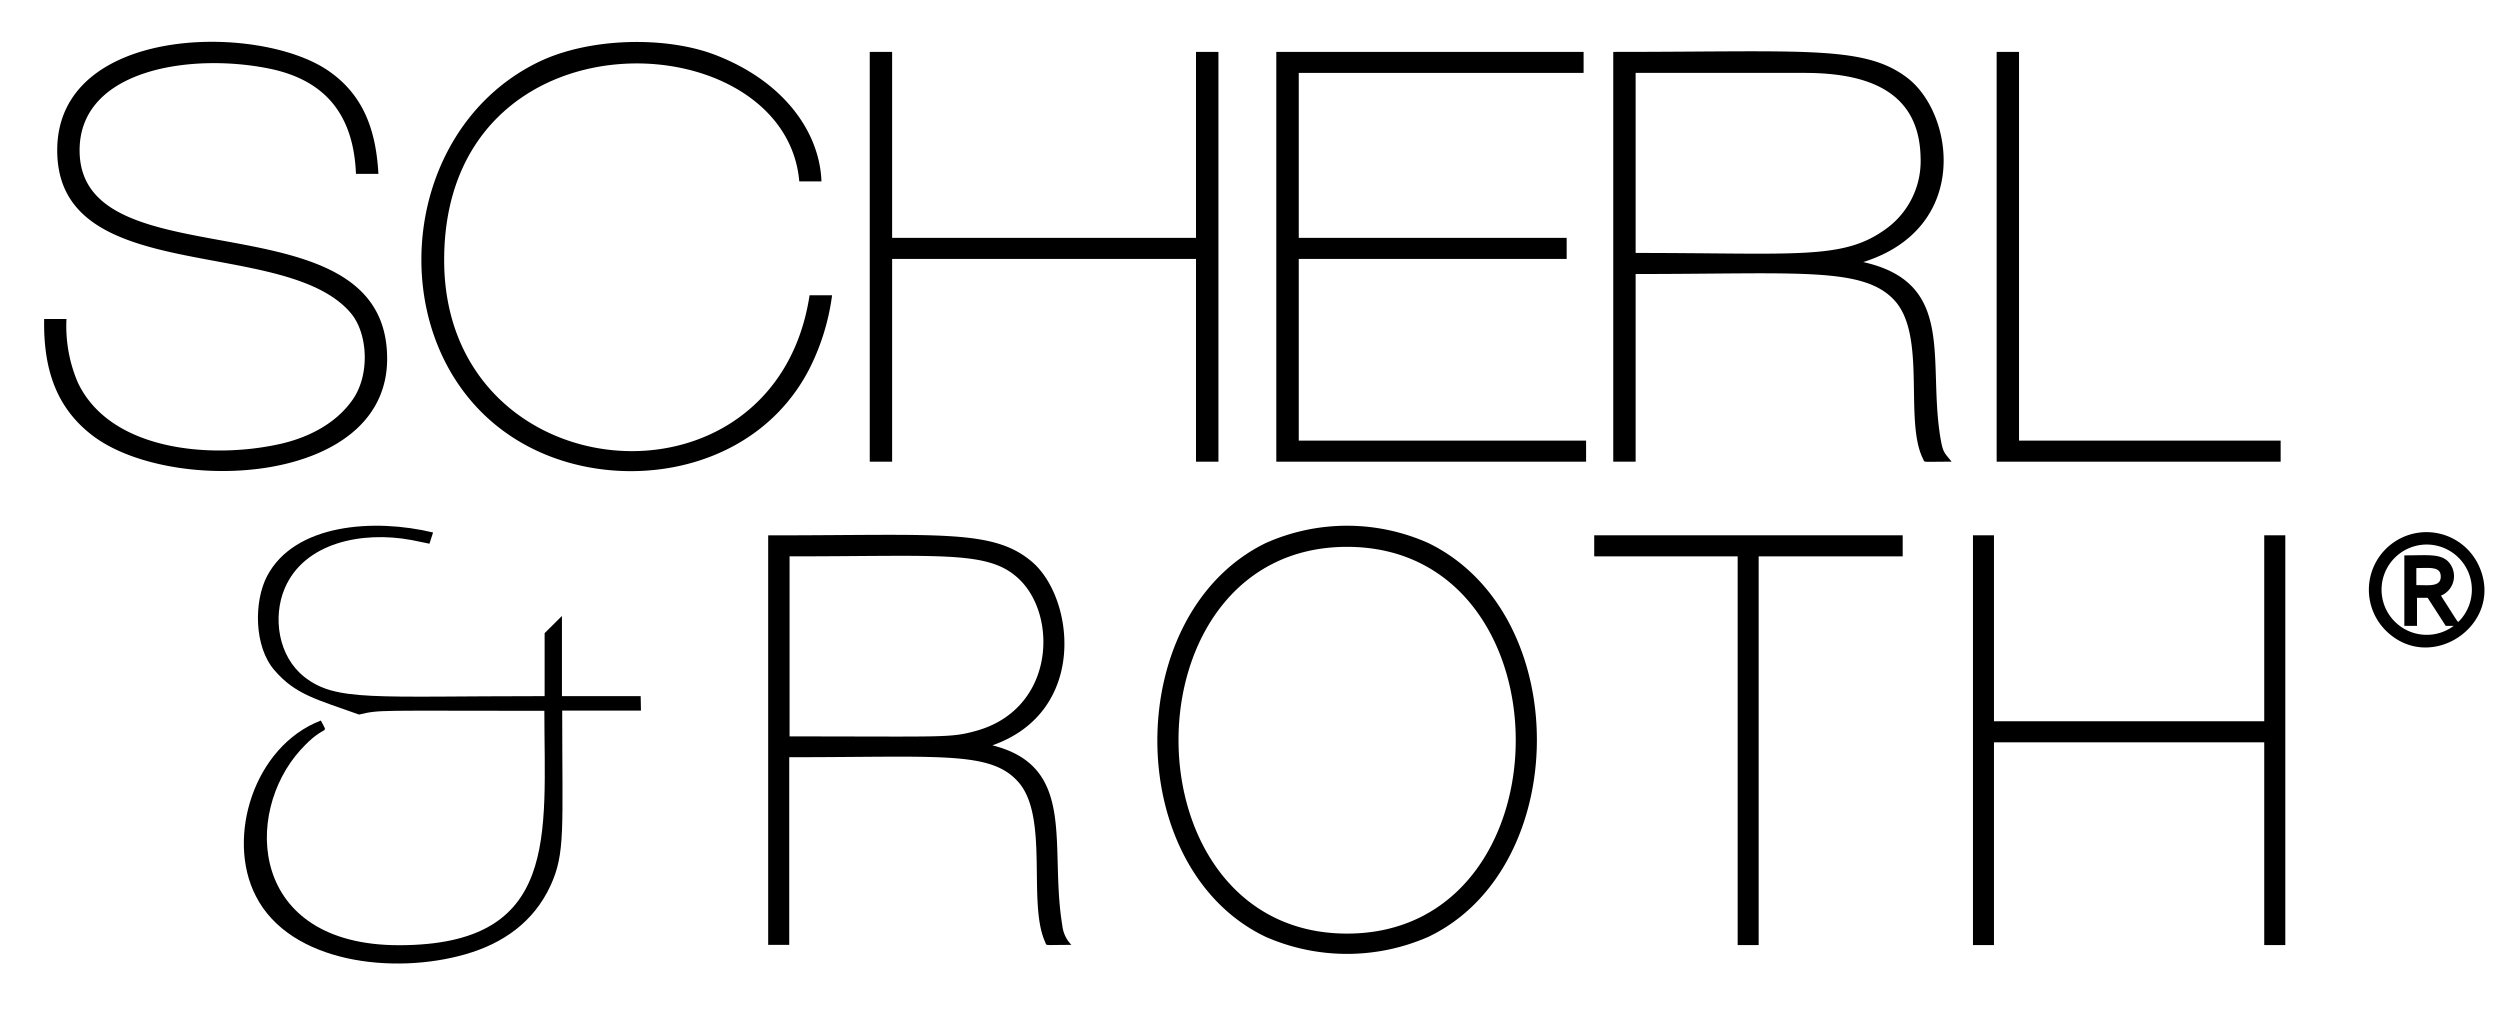
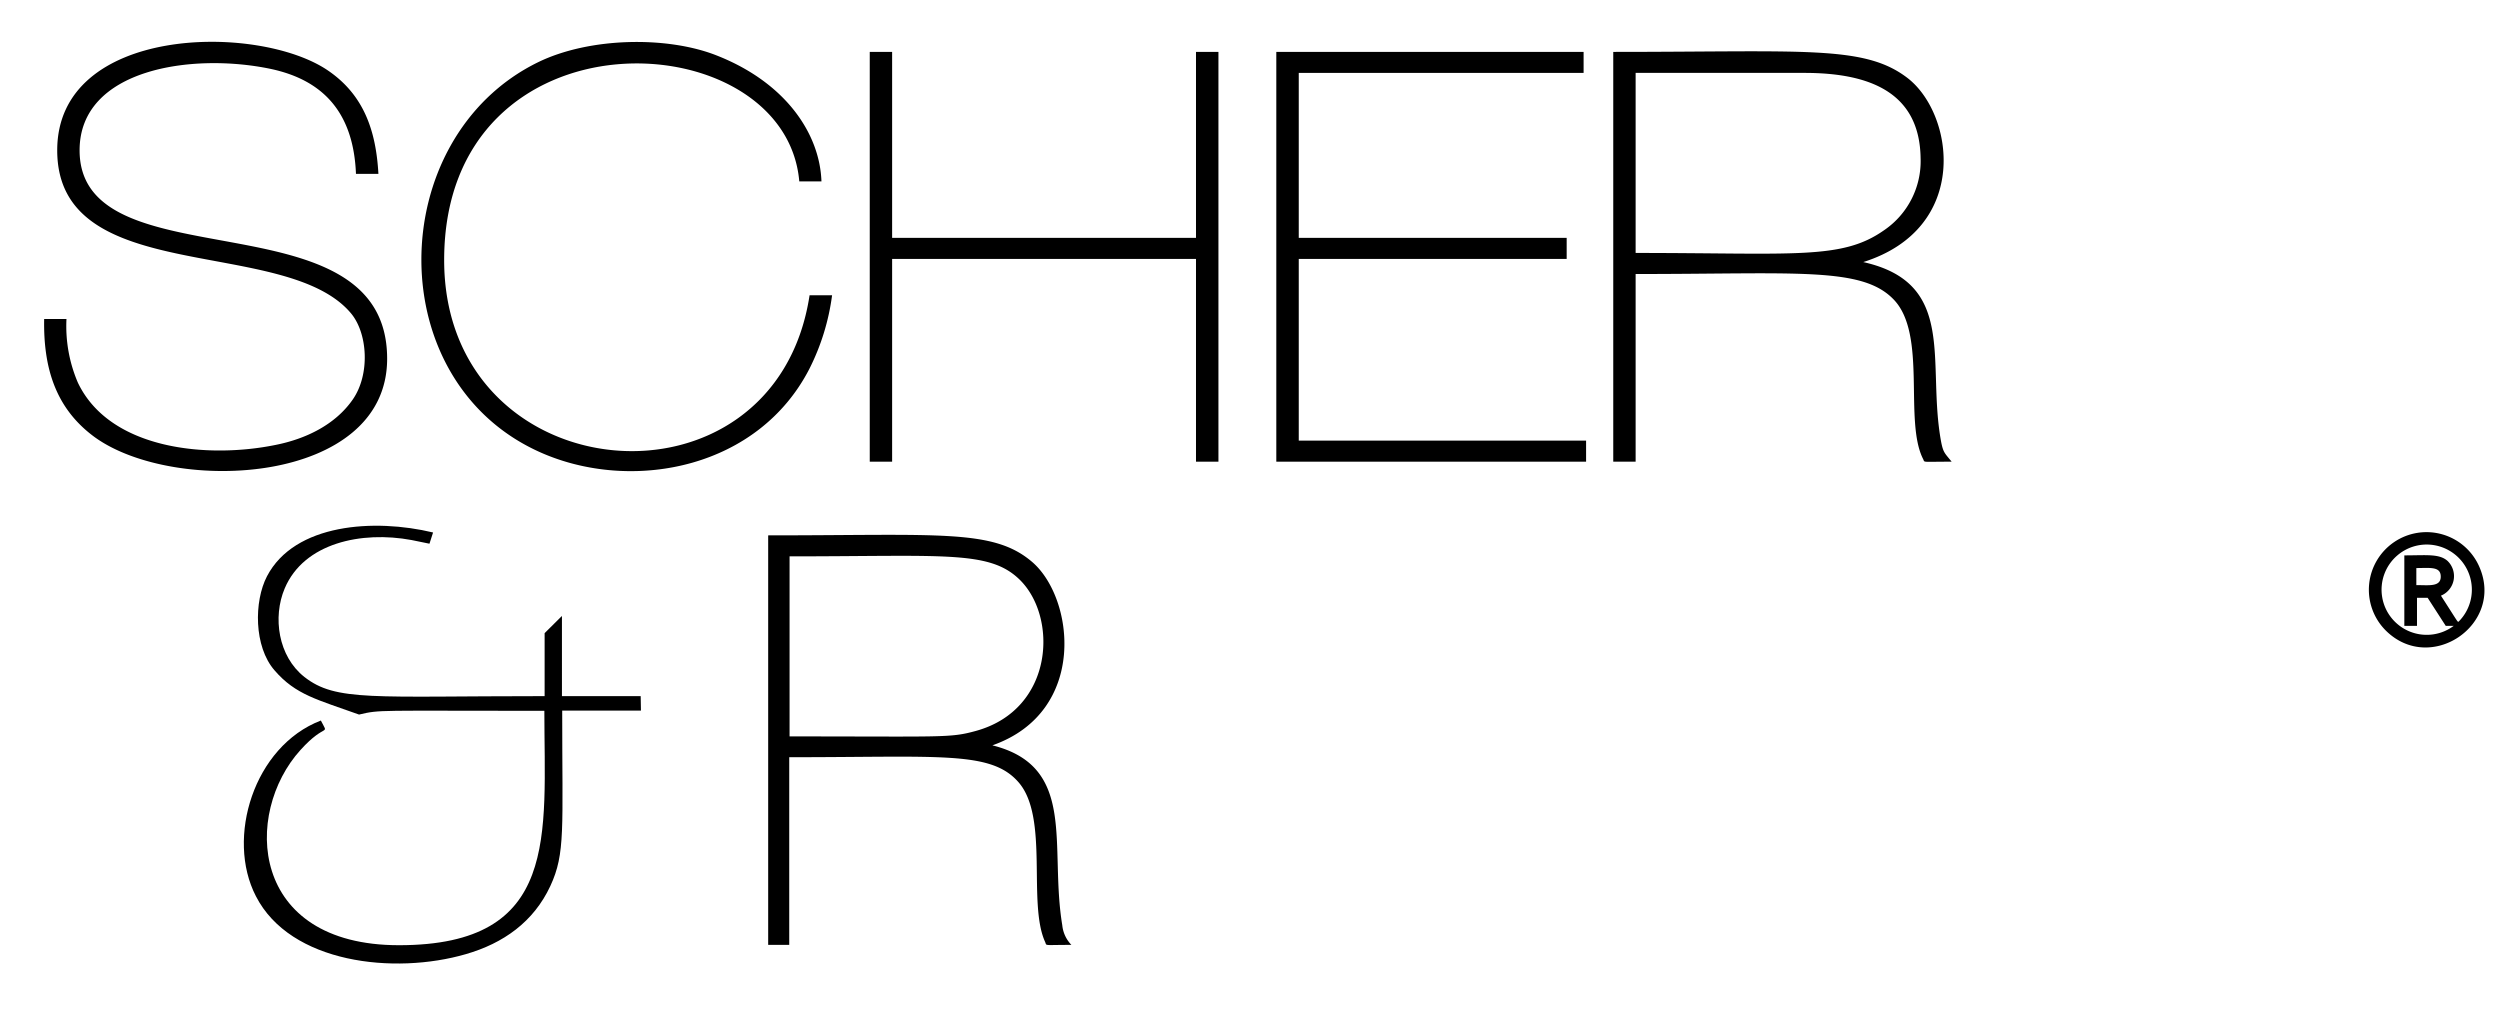
<svg xmlns="http://www.w3.org/2000/svg" viewBox="0 0 381 154">
  <path d="M12.13,22.91C12.13,10.46,29.34,8,41.25,10.5c8.08,1.72,12.63,6.73,13,16h3.42c-.36-6.51-2.18-12-7.68-15.75C39.33,3.47,8.72,3.85,8.72,22.91c0,21,34.79,12.91,44.78,24.85,2.54,3.05,2.93,9.29.25,13.14s-7.17,6-11.77,6.91c-10.27,2.1-25.21.78-30.11-9.49a21.84,21.84,0,0,1-1.74-9.7H6.73c-.13,7.4,1.7,13.61,7.7,18C26.64,75.45,59,73.88,59,54.67,59,29.19,12.13,43.56,12.13,22.91Z" />
  <path d="M67.69,39.64c0-38.91,52-36.64,54.12-12h3.38c-.25-7.2-5.37-15-15.9-19.16-7.5-3-19.4-2.84-27.28,1-23.6,11.53-24.22,49.34,1.14,59.8,13.73,5.66,32.45,2,40.2-13.07A34.9,34.9,0,0,0,126.81,45h-3.43C118.1,79.58,67.69,75.21,67.69,39.64Z" />
  <polygon points="182.27 36.25 135.96 36.25 135.96 7.91 132.55 7.91 132.55 70.36 135.96 70.36 135.96 39.46 182.27 39.46 182.27 70.36 185.69 70.36 185.69 7.91 182.27 7.91 182.27 36.25" />
  <polygon points="197.93 39.46 238.76 39.46 238.76 36.25 197.93 36.25 197.93 11.11 241.34 11.11 241.34 7.91 194.51 7.91 194.51 70.36 241.72 70.36 241.72 67.15 197.93 67.15 197.93 39.46" />
  <path d="M295.83,67.34c-2.24-12.05,2.57-24.17-11.87-27.4,16.4-5.18,13.85-22.63,6.71-28.08-6.56-5-15.54-3.95-44.81-3.95V70.36h3.41V41.76c24.77,0,34.55-1.13,39.35,3.91,5.09,5.33,1.51,18.48,4.46,24.28.3.58-.39.41,4.35.41C296.4,69.08,296.15,69,295.83,67.34ZM249.27,38.55V11.11H275c10,0,17.56,3,17.7,13a12.73,12.73,0,0,1-5.6,11C280.67,39.62,273.55,38.55,249.27,38.55Z" />
-   <polygon points="307.7 67.15 307.7 7.91 304.29 7.91 304.29 70.36 347.57 70.36 347.57 67.15 307.7 67.15" />
  <path d="M161.89,141c-2-12.08,2.33-24.16-10.65-27.41,14.59-5.13,12.5-22.52,6-28-5.9-5-14-4-40.17-4V144h3.21v-28.6c23.26,0,30.83-1,35,3.88,4.59,5.4,1.3,18.38,4,24.28.28.63-.37.44,4,.44A5,5,0,0,1,161.89,141ZM120.33,84.79c23.41,0,30.32-.93,34.93,3.42,6,5.63,5.49,19.89-6.56,23.19-3.94,1.08-4.75.83-28.37.83Z" />
-   <path d="M217.7,82.77a30.41,30.41,0,0,0-24.82,0c-22,10.75-22,49.48,0,60a30.87,30.87,0,0,0,24.81,0C239.52,132.34,239.94,93.62,217.7,82.77Zm-12.41,59.51c-34.21,0-34.28-58.94,0-58.94S239.57,142.28,205.29,142.28Z" />
-   <polygon points="242.96 84.79 264.82 84.79 264.82 144.03 268.02 144.03 268.02 84.79 289.97 84.79 289.97 81.58 242.96 81.58 242.96 84.79" />
-   <polygon points="345.07 81.58 345.07 109.92 303.88 109.92 303.88 81.58 300.68 81.58 300.68 144.03 303.88 144.03 303.88 113.13 345.07 113.13 345.07 144.03 348.28 144.03 348.28 81.58 345.07 81.58" />
  <path d="M377.87,86.43a8.78,8.78,0,1,0-14.3,9.64C370.38,102.87,381.67,95.2,377.87,86.43Zm-9.62,2.74v-2.6c2.09,0,3.72-.28,3.72,1.31S370.16,89.17,368.25,89.17ZM372,90.78a3.22,3.22,0,0,0,1-5.3c-1.27-1.12-3.21-.84-6.58-.84V95.38h1.93V91.1h1.62l2.76,4.28h1.22a6.88,6.88,0,1,1,.76-.66C374.52,94.82,374.77,95.08,372,90.78Z" />
  <path d="M97.64,106.09h-12V93.87L83,96.49v9.6c-26.23,0-31.79.85-36.61-2.92-4-3.15-4.86-9.11-3-13.5,2.94-6.94,11.72-8.78,19.32-7.37.7.13,2.74.56,2.74.56L66,81.15C57.06,79,44.9,79.77,40.69,87.82c-2,3.84-2,10.72,1.14,14.33,3.24,3.77,6.57,4.47,12.89,6.75,3.28-.77,2.46-.57,28.24-.57,0,18.93,2.44,35.72-22.16,35.72-22.83,0-23.77-20.1-15-29.76,3.91-4.32,4.35-2,3.1-4.48C38.69,113.72,34.4,127.7,39,136.58c5.25,10.26,21.1,12,32,8.83,5.71-1.65,10.32-4.91,12.87-10.38,2.32-5,1.81-8.58,1.81-26.73h12C97.66,106.87,97.66,107.38,97.64,106.09Z" />
</svg>